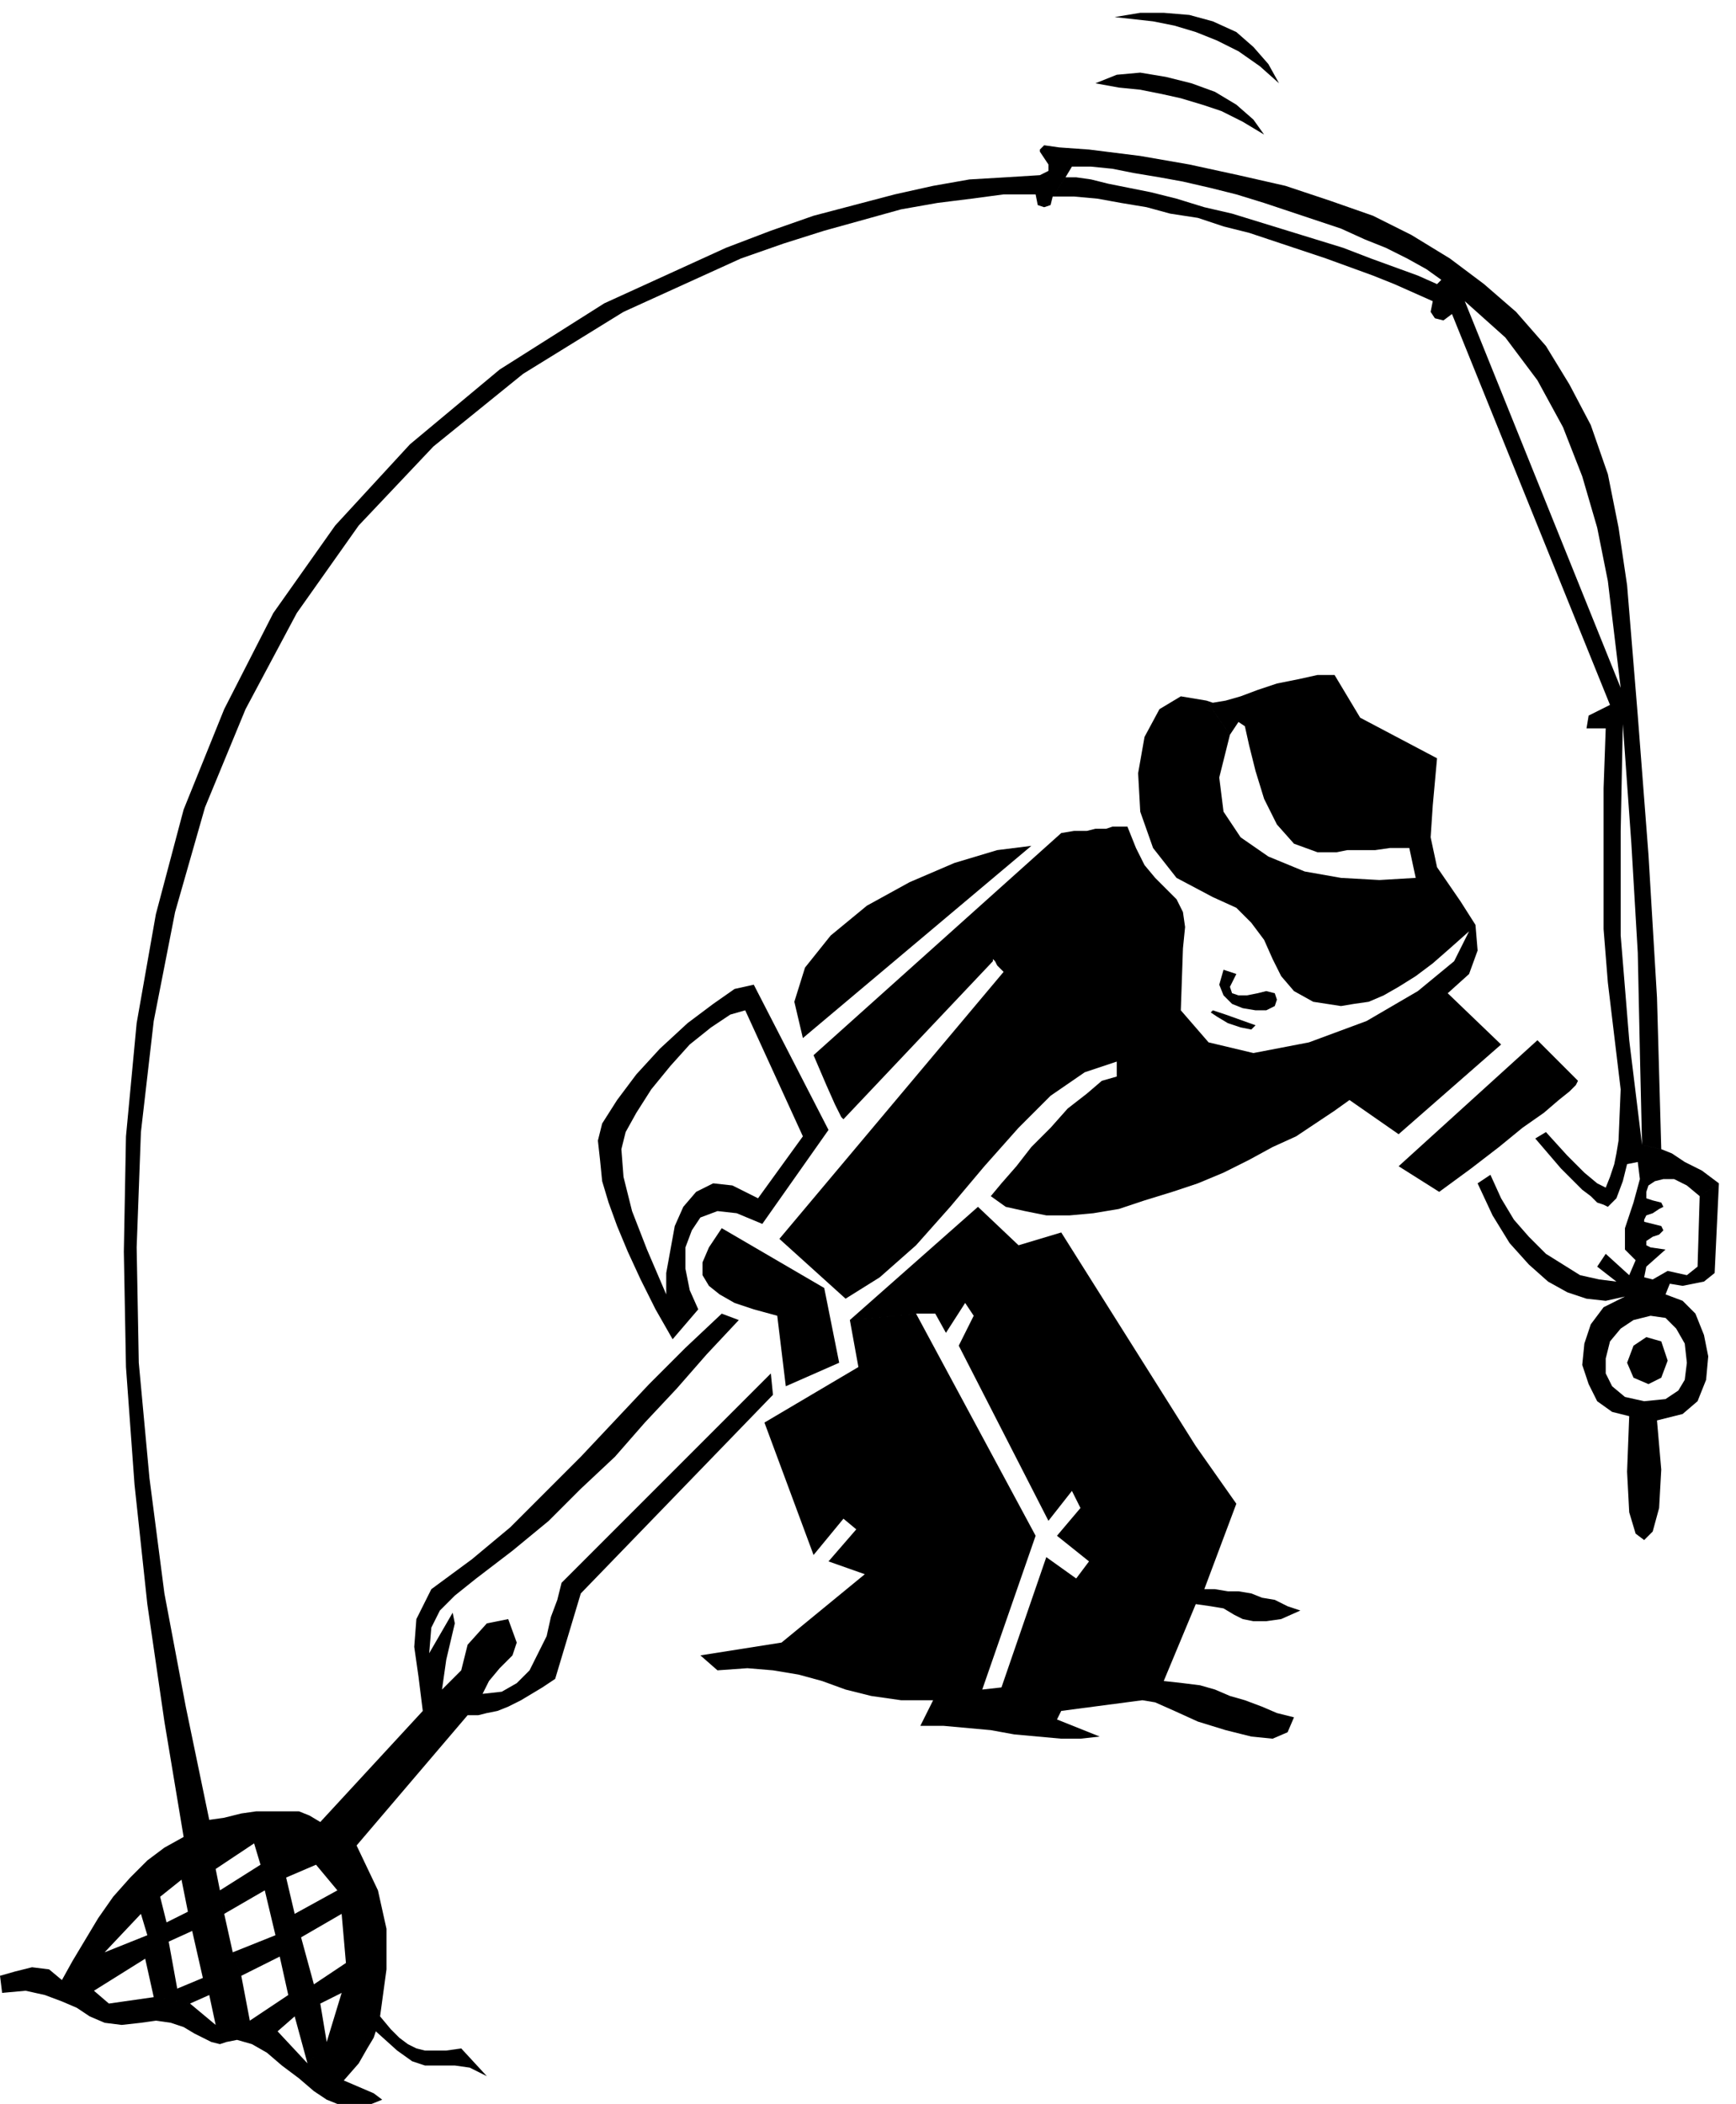
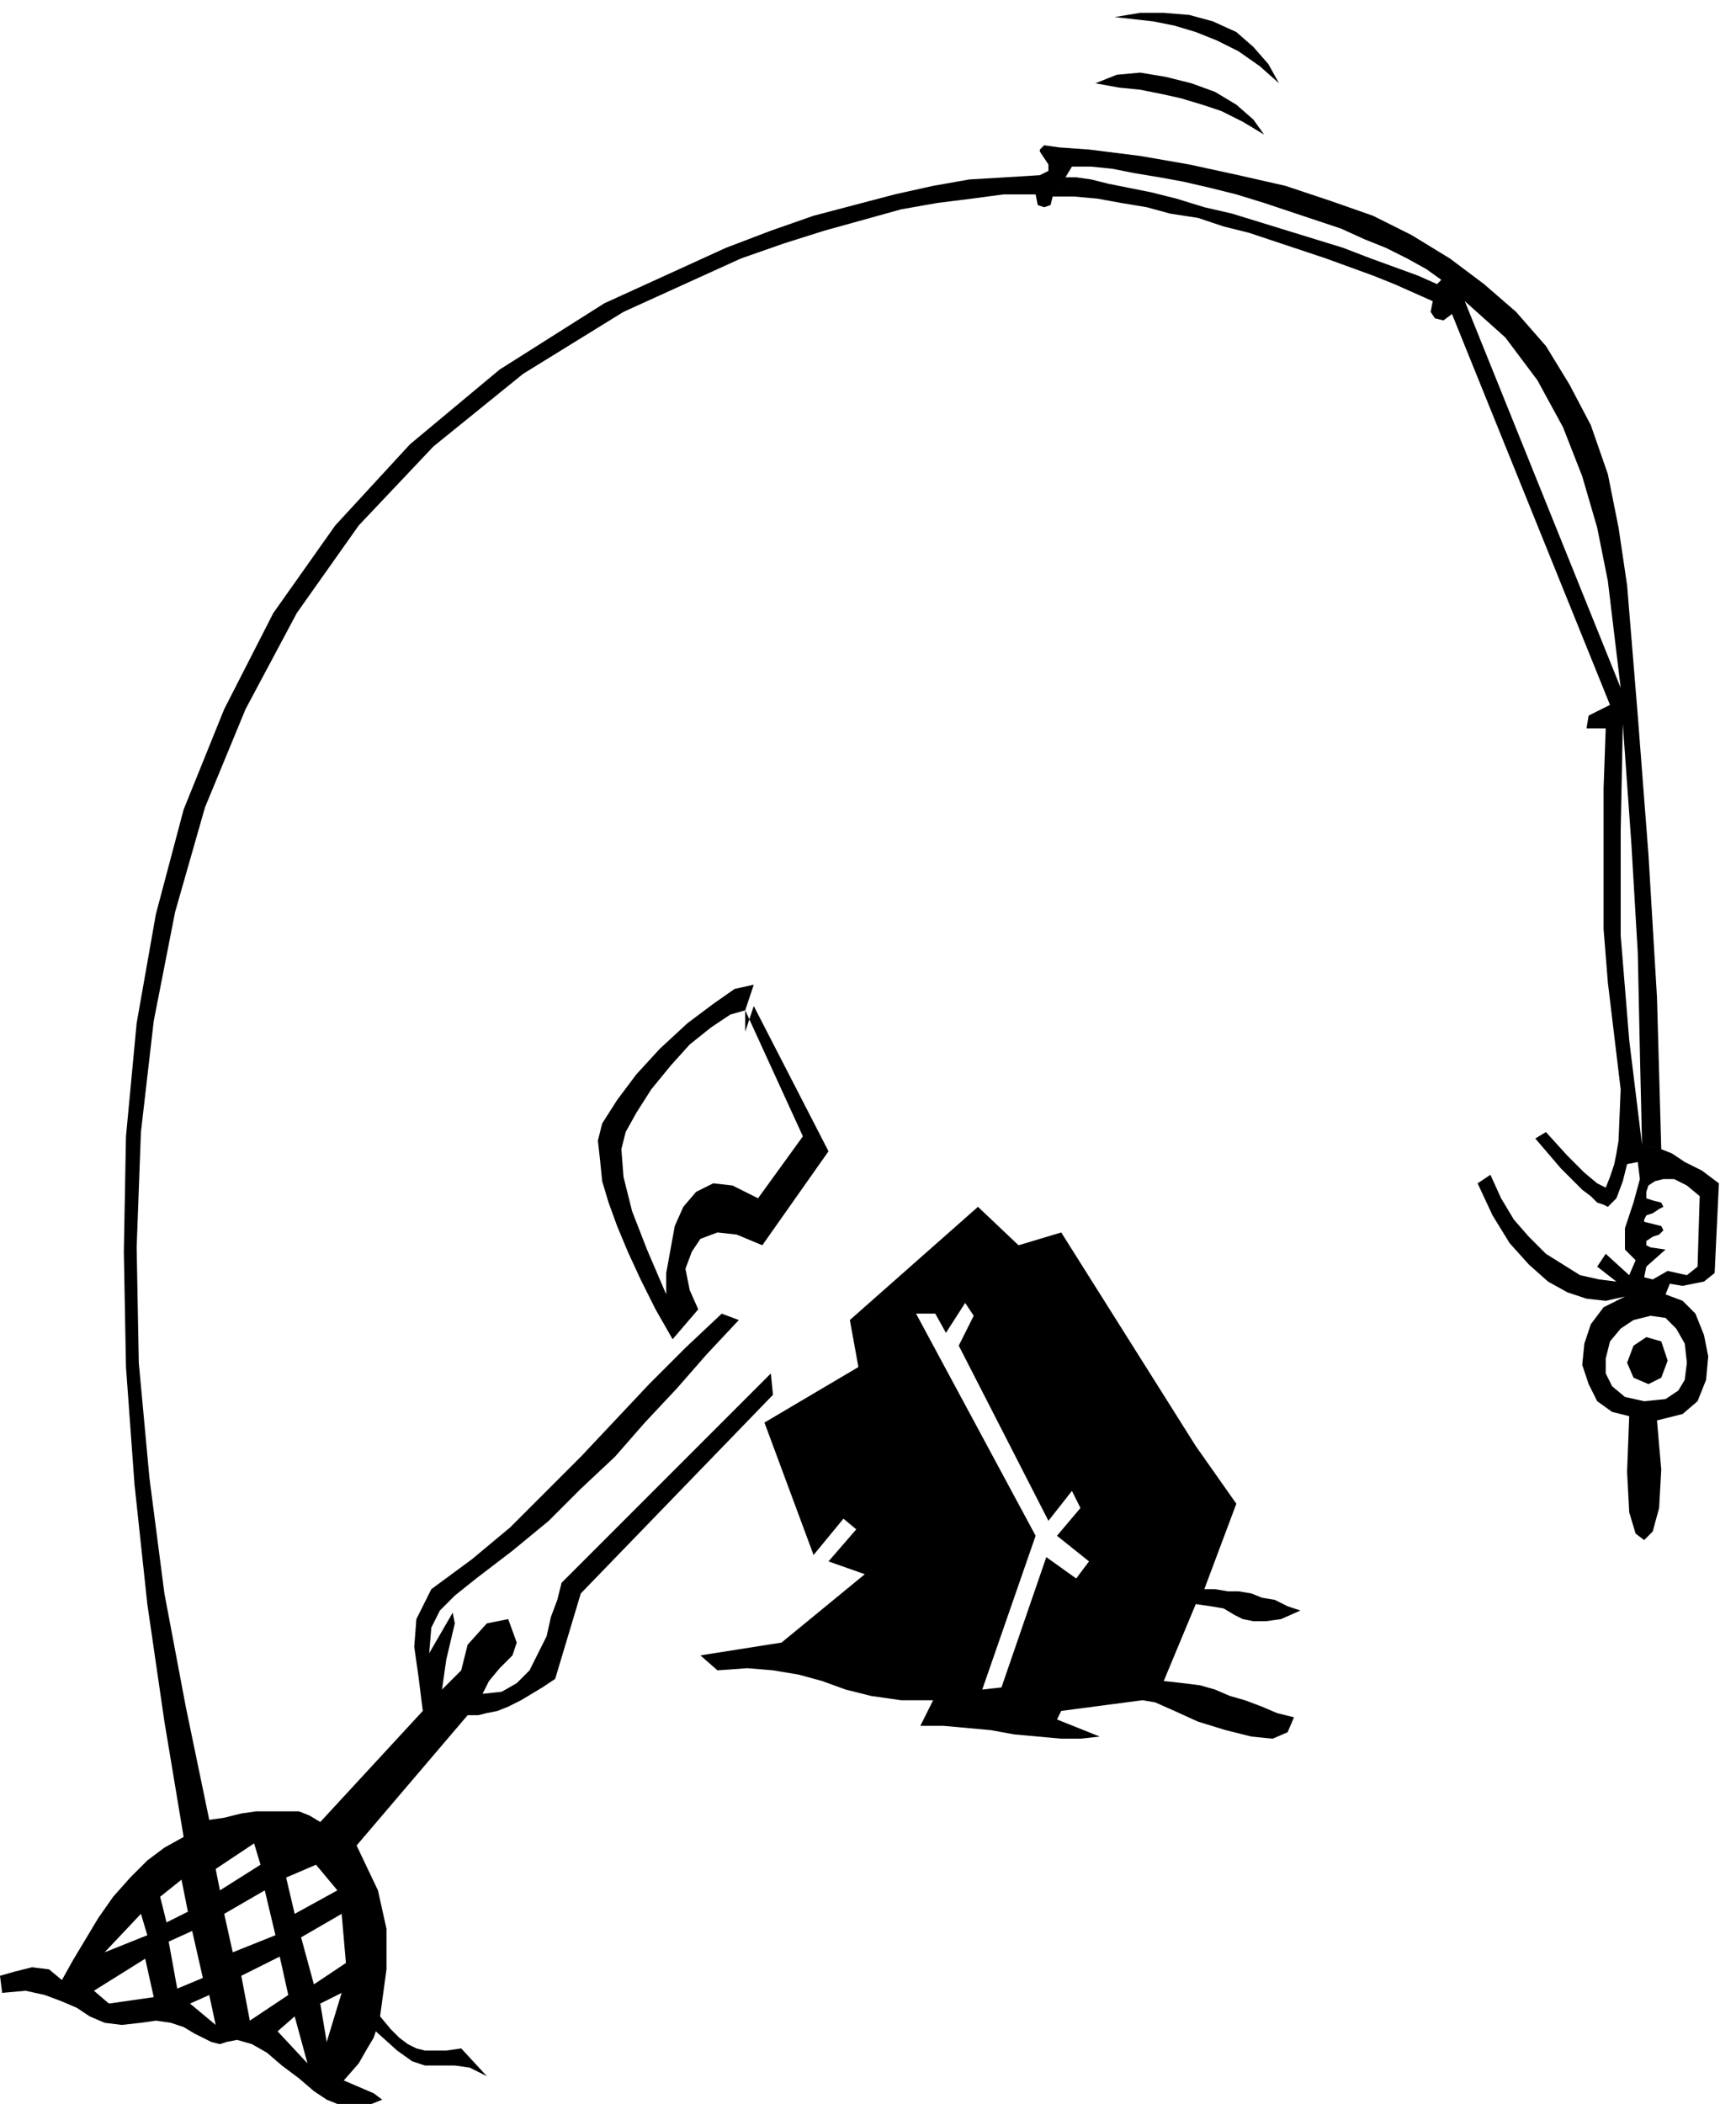
<svg xmlns="http://www.w3.org/2000/svg" width="78.048" height="94.56" fill-rule="evenodd" stroke-linecap="round" preserveAspectRatio="none" viewBox="0 0 813 985">
  <style>.pen1{stroke:none}.brush2{fill:#000}</style>
-   <path d="m739 506-1 2-3 3-5 4-7 6-10 7-11 9-13 10-15 11-19-12 65-59 19 19zm-141-38-1 3-4 2h-5l-6-1-5-2-4-4-2-5 2-7 6 2-3 6 1 3 3 1h4l5-1 4-1 4 1 1 3zm-10 12-2 2-5-1-6-2-5-3-3-2 1-1 6 2 14 5zm-105-84-107 90-4-17 5-16 12-15 17-14 20-11 21-9 20-6 16-2zm-90 242-25 11-4-33-11-3-9-3-7-4-5-4-3-5v-6l3-7 6-9 48 28 7 35z" class="pen1 brush2" />
-   <path d="m576 344 4-6 3 2 2 9 3 12 4 13 6 12 8 9 11 4h9l5-1h13l7-1h9l3 14-17 1-18-1-17-3-17-7-13-9-8-12-2-16 5-20-11-16-12-2-10 6-7 13-3 17 1 18 6 17 11 14 17 9 11 5 7 7 6 8 4 9 4 8 6 7 9 5 13 2 6-1 7-1 7-3 7-4 8-5 8-6 8-7 9-8-7 14-17 14-24 14-27 10-26 5-21-5-13-15 1-29 1-10-1-7-3-6-5-5-5-5-5-6-4-8-4-10h-7l-3 1h-5l-4 1h-6l-6 1-116 104 6 14 4 9 3 6 1 1 70-74v-1l1 1 1 2 3 3-105 125 31 28 16-10 17-15 16-18 16-19 16-18 15-15 16-11 15-5v7l-7 2-7 6-9 7-8 9-9 9-7 9-7 8-5 6 7 5 9 2 10 2h11l11-1 12-2 12-4 13-4 12-4 12-5 12-6 11-6 11-5 9-6 9-6 7-5 23 16 48-42-25-24 10-9 4-11-1-12-7-11-11-16-3-14 1-15 2-22-36-19-12-20h-8l-9 2-10 2-9 3-8 3-7 2-6 1-3-1 11 16z" class="pen1 brush2" />
-   <path d="m349 473 27 59-21 29-12-6-9-1-8 4-6 7-4 9-2 11-2 11v10l-9-21-7-18-4-16-1-13 2-8 5-9 7-11 9-11 9-10 10-8 9-6 7-2 4-12-9 2-10 7-12 9-13 12-11 12-9 12-7 11-2 8 1 9 1 10 3 10 4 11 5 12 6 13 7 14 8 14 12-14-4-9-2-10v-10l3-8 4-6 8-3 9 1 12 5 31-44-35-68-4 12zm80 142 56 104-25 72 9-1 21-61 14 10 6-8-15-12 11-13-4-8-11 14-42-82 7-14-4-6-9 14-5-9h-9l-31 3 60-53 19 18 20-6 63 100 19 27-15 40h5l6 1h5l6 1 5 2 6 1 6 3 6 2-9 4-7 1h-6l-5-1-4-2-5-3-6-1-7-1-15 36 9 1 8 1 7 2 7 3 7 2 8 3 7 3 8 2-3 7-7 3-10-1-12-3-13-4-11-5-9-4-6-1-38 5-2 4 20 8-9 1h-9l-11-1-11-1-11-2-11-1-11-1h-11l6-12h-15l-14-2-12-3-11-4-11-3-12-2-12-1-14 1-8-7 38-6 39-32-17-6 13-15-6-5-14 17-23-62 44-26-4-22 31-3zm352 22-3 8-6 3-7-3-3-7 3-8 6-4 7 2 3 9zM592 63l-10-6-10-5-9-3-10-3-9-2-10-2-10-1-11-2 10-4 11-1 12 2 12 3 11 4 10 6 8 7 5 7zm7-24-5-9-7-8-8-7-11-5-11-3-12-1h-11l-12 2 9 1 9 1 10 2 10 3 10 4 10 5 10 7 9 8z" class="pen1 brush2" />
+   <path d="m349 473 27 59-21 29-12-6-9-1-8 4-6 7-4 9-2 11-2 11v10l-9-21-7-18-4-16-1-13 2-8 5-9 7-11 9-11 9-10 10-8 9-6 7-2 4-12-9 2-10 7-12 9-13 12-11 12-9 12-7 11-2 8 1 9 1 10 3 10 4 11 5 12 6 13 7 14 8 14 12-14-4-9-2-10l3-8 4-6 8-3 9 1 12 5 31-44-35-68-4 12zm80 142 56 104-25 72 9-1 21-61 14 10 6-8-15-12 11-13-4-8-11 14-42-82 7-14-4-6-9 14-5-9h-9l-31 3 60-53 19 18 20-6 63 100 19 27-15 40h5l6 1h5l6 1 5 2 6 1 6 3 6 2-9 4-7 1h-6l-5-1-4-2-5-3-6-1-7-1-15 36 9 1 8 1 7 2 7 3 7 2 8 3 7 3 8 2-3 7-7 3-10-1-12-3-13-4-11-5-9-4-6-1-38 5-2 4 20 8-9 1h-9l-11-1-11-1-11-2-11-1-11-1h-11l6-12h-15l-14-2-12-3-11-4-11-3-12-2-12-1-14 1-8-7 38-6 39-32-17-6 13-15-6-5-14 17-23-62 44-26-4-22 31-3zm352 22-3 8-6 3-7-3-3-7 3-8 6-4 7 2 3 9zM592 63l-10-6-10-5-9-3-10-3-9-2-10-2-10-1-11-2 10-4 11-1 12 2 12 3 11 4 10 6 8 7 5 7zm7-24-5-9-7-8-8-7-11-5-11-3-12-1h-11l-12 2 9 1 9 1 10 2 10 3 10 4 10 5 10 7 9 8z" class="pen1 brush2" />
  <path d="m776 665 12-3 7-6 4-10 1-11-2-10-4-10-6-6-8-3 2-5 6 1 5-1 5-1 5-4 2-42-9 6-1 33-5 4-9-2-7 4-4-1 1-5 9-8-7-1-2-1v-2l3-2 3-1 2-2-1-2-4-1-4-1v-1l1-2 3-1 3-2 2-1-1-2-4-1-3-1v-3l1-3 3-2 4-1h5l6 3 6 5 9-6-8-6-8-4-6-4-5-2-9-2-6-49-4-49v-49l1-50 4 56 3 51 1 47 1 43 9 2-2-71-4-67-5-65-5-61-4-27-5-25-8-23-10-19-11-18-14-16-15-13-16-12-18-11-18-9-20-7-21-7-22-5-23-5-23-4-24-3-14-1-7-1-2 2v1l2 3 2 3v3l-4 2-16 1-17 1-17 3-18 4-19 5-19 5-20 7-21 8-57 26-49 31-42 35-35 38-29 41-23 45-19 47-13 49-9 51-5 53-1 54 1 54 4 55 6 56 8 55 9 54-9 5-8 6-8 8-8 9-7 10-6 10-6 10-5 9 15 5 24-15 1-11-20 8 17-18 9-8 10-8 3 15-10 5-3-12-9 8 3 10-1 11 4 18 17 3 9-4-3-8-12 5-4-22 11-5 5 22 3 8 3 14 16-2-4-21-4-11-4-18-2-11-2-10 18-12 3 10-19 12 2 11 19-11 5 21-20 8 4 11 18-9 4 18 3 10 6 22 9-10-3-18 10-5 2-14-15 10-6-22 19-11-2-11-20 11-4-17 14-6 10 12 2 11 2 23-2 14-7 23-9 10-14-15 8-7-3-10-18 12-16 2-12-10-17-3-21 3-7-6-15-5-6-5-8-1-8 2-7 2 1 8 11-1 9 2 8 3 7 3 6 4 7 3 8 1 9-1 7-1 7 1 6 2 5 3 4 2 4 2 4 1 3-1 5-1 7 2 7 4 7 6 8 6 7 6 6 4 5 2h16l5-2-4-3-14-6 7-8 4-7 3-5 1-3 10 9 7 5 6 2h14l7 1 8 4-12-13-7 1h-10l-4-1-4-2-4-3-4-4-5-6 3-22v-19l-4-18-10-21 52-61h5l4-1 5-1 5-2 6-3 5-3 5-3 6-4 12-40 90-93-1-10-98 98-2 8-3 8-2 9-4 8-4 8-6 6-7 4-9 1 3-6 5-6 6-6 2-6-4-11-10 2-9 10-3 12-9 9 2-14 4-17-1-5-11 19 1-12 4-8 7-7 10-8 17-13 17-14 15-15 16-15 14-16 15-16 14-16 15-16-8-3-17 16-17 17-16 17-16 17-16 16-17 17-18 15-19 14-7 14-1 13 2 14 2 16-48 52-5-3-5-2h-20l-7 1-8 2-7 1-11-53-10-53-7-54-5-54-1-54 2-54 6-52 10-51 14-49 19-46 24-45 29-41 35-37 42-34 47-29 55-25 20-7 19-6 18-5 18-5 17-3 16-2 15-2h15l1 5 3 1 3-1 1-4 6-9 3-5h9l10 1 10 2 12 2 11 2 13 3 12 3 13 4 12 4 12 4 12 4 11 5 10 4 10 5 9 5 7 5-2 2-9-4-11-4-11-4-13-5-13-4-13-4-13-4-13-4-13-3-13-4-12-3-10-2-10-2-8-2-7-1h-5l-6 9h10l11 1 11 2 12 2 11 3 13 2 12 4 12 3 12 4 12 4 12 4 11 4 11 4 10 4 9 4 9 4-1 5 2 3 4 1 4-3 74 183 5-8-73-181 19 17 15 20 12 22 9 23 7 24 5 25 3 25 3 25-5 8-10 5-1 6h9l-1 28v66l2 25 3 25 3 25-1 24-1 6-1 5-2 6-2 5-4-2-6-5-8-8-10-11-5 3 6 7 6 7 5 5 5 5 4 3 3 3 3 1 2 1 4-4 3-8 2-8 5-1 1 8-3 11-4 12v10l5 5-3 7-11-10-4 6 9 7-8-1-9-2-8-5-8-5-8-8-7-8-6-10-5-11-6 4 7 15 8 13 9 10 9 8 9 5 9 3 9 1 9-2-10 5-6 8-3 9-1 10 3 9 4 8 7 5 8 2-1 26 1 19 3 10 4 3 4-4 3-11 1-18-2-23-6-9-9-2-6-5-3-6v-7l2-8 5-6 6-4 8-2 7 1 5 5 4 7 1 9-1 8-3 5-6 4-10 1 6 9z" class="pen1 brush2" />
</svg>